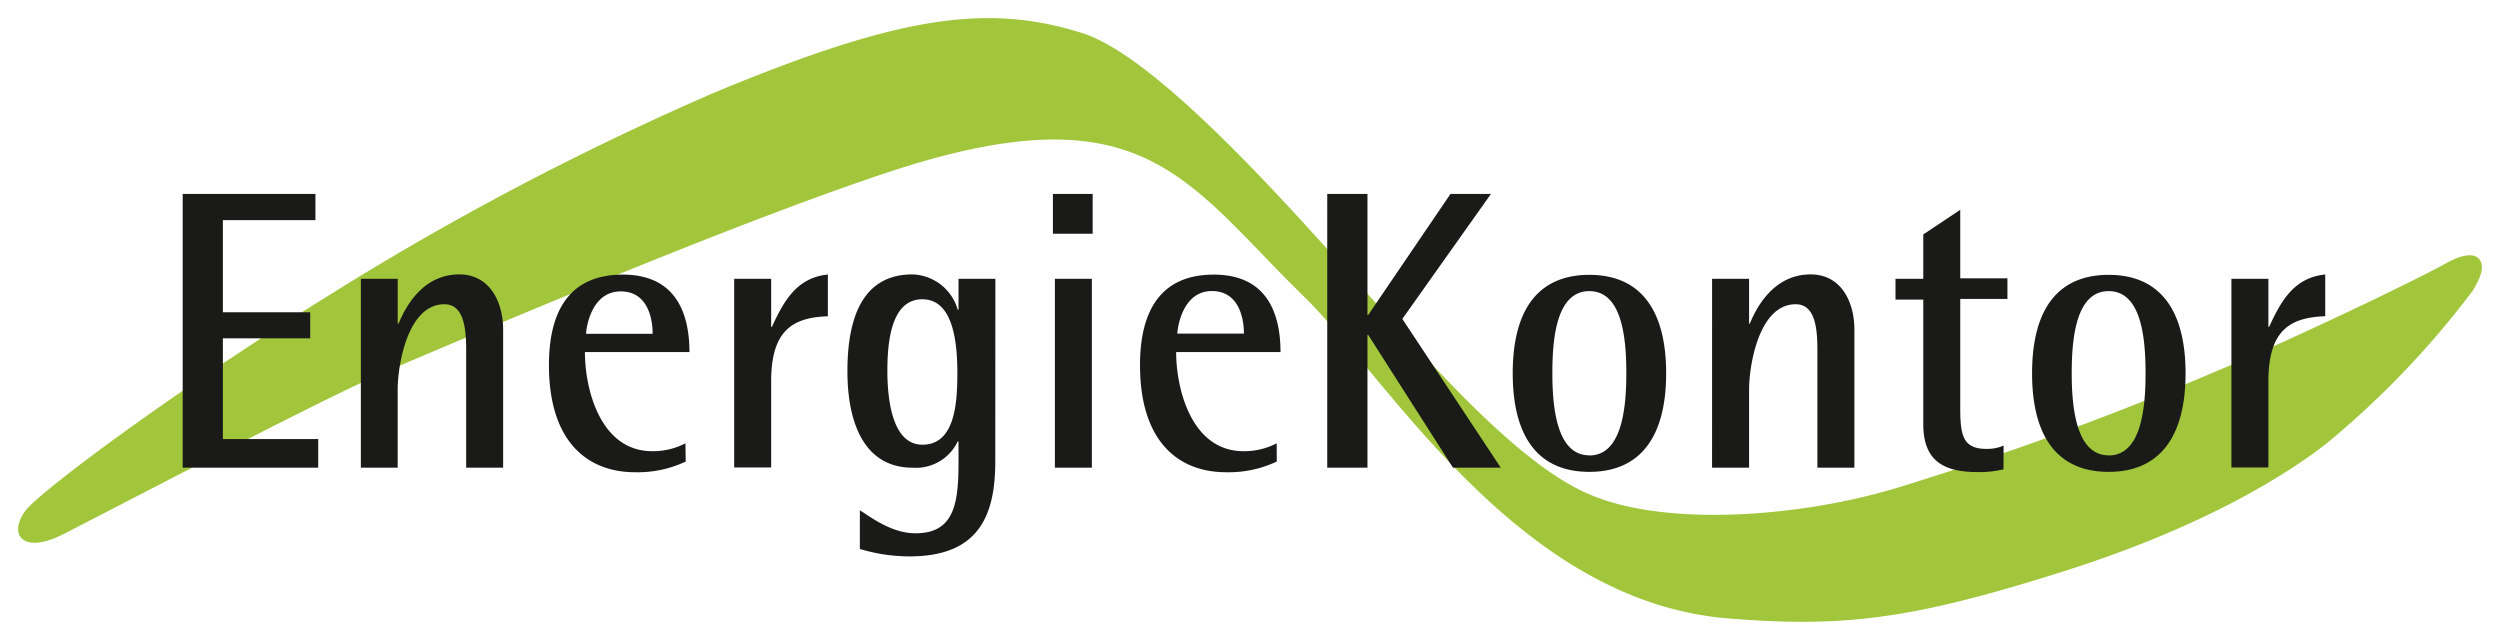
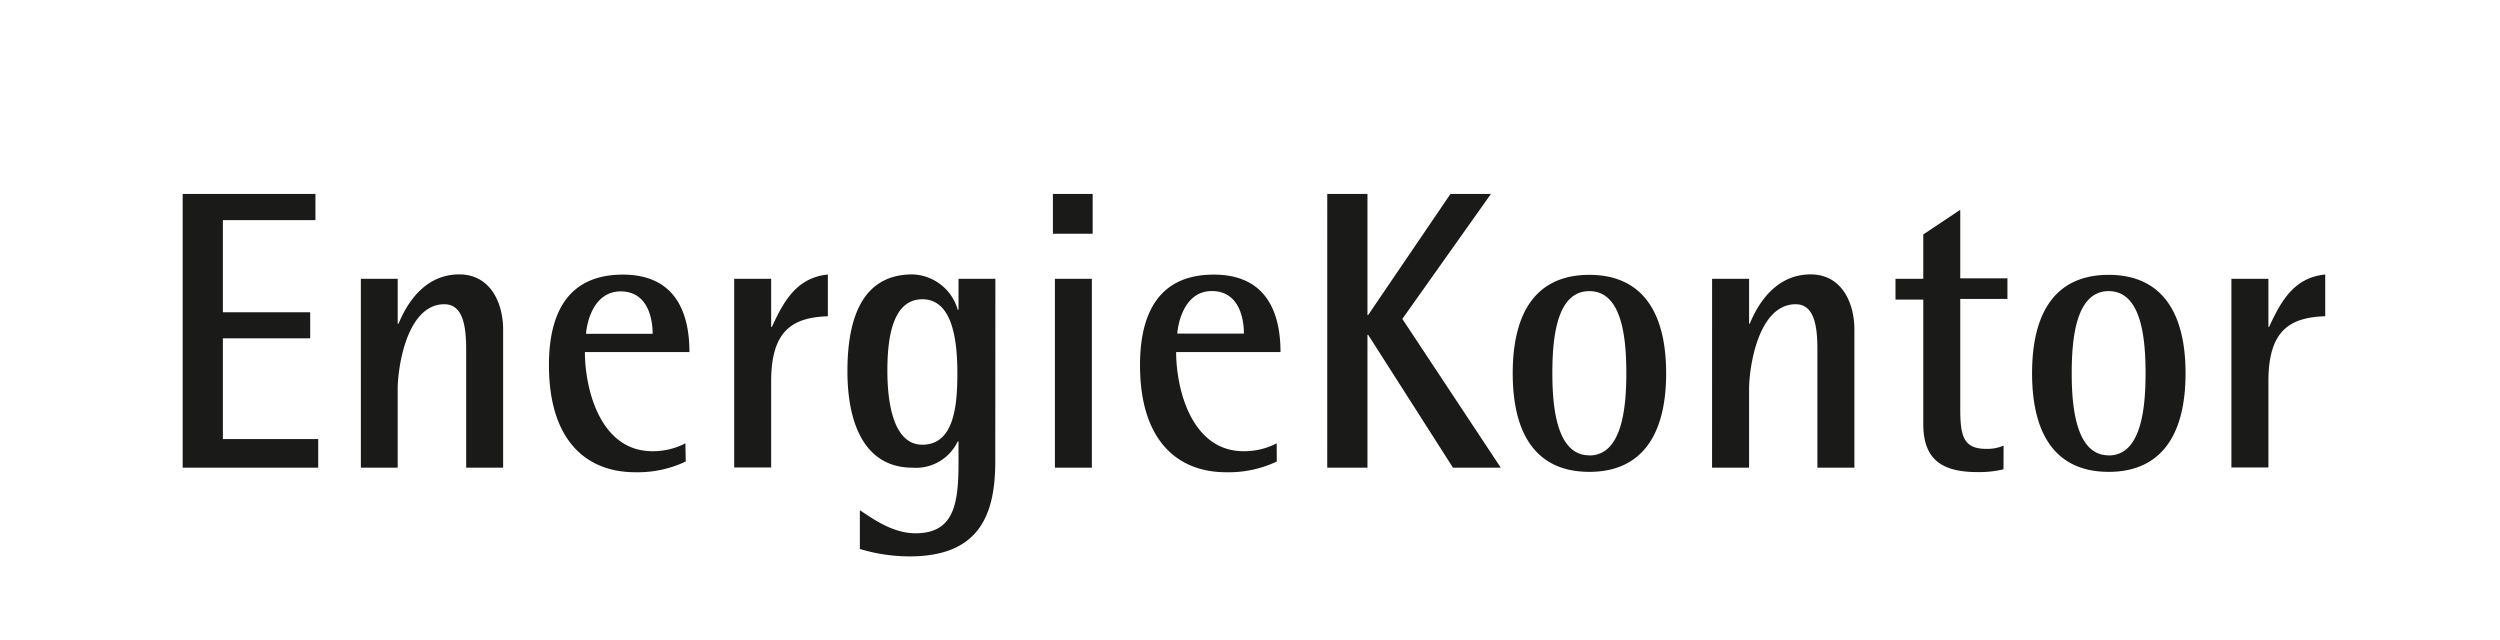
<svg xmlns="http://www.w3.org/2000/svg" viewBox="-0.761 -0.761 105.021 26.882">
-   <path fill="#a1c63c" d="M103.392 10.132c-.219-.279-.736-.21-1.45.195-1.074.605-6.235 3.105-9.951 4.658a136.314 136.314 0 01-13.071 4.75c-3.994 1.212-9.737 1.68-12.983.24-2.696-1.177-5.904-4.678-8.965-8.075l-.816-.9-.781-.878C52.685 7.138 47.67 1.587 44.735.64c-4.052-1.294-7.793-.7-15.43 2.465a121.6 121.6 0 00-16.303 8.575C6.655 15.6.922 19.877.302 20.698c-.44.625-.297.972-.2 1.1.269.365.948.315 1.826-.133l2.934-1.514c3.858-1.996 8.653-4.478 10.733-5.366 7.67-3.267 15.512-6.504 20.967-8.315 9.404-3.107 11.899-.484 15.713 3.46a80.906 80.906 0 001.742 1.768c.753.733 1.598 1.75 2.589 2.925 3.52 4.24 8.335 10.044 15.254 10.597 1.108.087 2.108.14 3.07.14 3.34 0 6.163-.59 10.992-2.118 6.094-1.929 9.526-4.185 11.03-5.356a37.551 37.551 0 006.163-6.436c.385-.62.487-1.064.277-1.318z" />
  <path fill="#1a1a18" d="M14.398 10.952h1.548v1.885h.035c.244-.586.947-2.071 2.554-2.071 1.283 0 1.84 1.167 1.84 2.32v5.8h-1.553V13.92c0-1.001-.141-1.9-.917-1.9-1.553 0-1.96 2.589-1.96 3.58v3.285h-1.547m-7.485 0h5.694v-1.201H8.602v-4.233h3.668v-1.094H8.602V8.486h3.888V7.387H6.913v11.499zm86.064-7.934h1.554v2.021h.029c.493-1.068 1.035-2.07 2.358-2.202v1.754c-1.49.048-2.387.6-2.387 2.728v3.624h-1.554m-8.374-3.955c0-2.681 1.075-4.136 3.218-4.136 2.139 0 3.229 1.46 3.229 4.136 0 2.675-1.09 4.14-3.229 4.14-2.143 0-3.218-1.465-3.218-4.14m3.218 3.451c1.372 0 1.549-1.996 1.549-3.45 0-1.452-.167-3.453-1.549-3.453-1.381 0-1.553 2-1.553 3.452 0 1.455.192 3.446 1.553 3.446v.005zm-4.419.582a4.369 4.369 0 01-1.074.117c-1.455 0-2.295-.479-2.295-2.016v-5.23h-1.167v-.874h1.167V9.087l1.553-1.036v2.881h1.982v.865h-1.982v4.565c0 1.163.107 1.734 1.099 1.734.248.005.493-.04.722-.138m-12.246-7.006h1.554v1.885h.029c.243-.586.952-2.071 2.558-2.071 1.289 0 1.837 1.167 1.837 2.32v5.8h-1.554V13.92c0-1.001-.136-1.9-.913-1.9-1.552 0-1.957 2.589-1.957 3.58v3.285H71.16m-8.374-3.964c0-2.681 1.075-4.136 3.218-4.136 2.139 0 3.227 1.46 3.227 4.136 0 2.675-1.088 4.14-3.227 4.14-2.143 0-3.218-1.465-3.218-4.14m3.218 3.451c1.372 0 1.554-1.996 1.554-3.45 0-1.452-.167-3.453-1.554-3.453-1.386 0-1.553 2-1.553 3.452 0 1.455.19 3.446 1.553 3.446v.005zM54.995 7.387h1.689v5.084h.03l3.456-5.084h1.7l-3.721 5.249 4.136 6.25h-2.008l-3.563-5.58h-.03v5.58h-1.69m-2.12-.259a4.714 4.714 0 01-2.128.45c-2.016 0-3.617-1.299-3.617-4.502 0-2.198.81-3.8 3.1-3.8 2.295 0 2.802 1.72 2.802 3.253h-4.384c0 1.553.644 4.165 2.832 4.165.483.005.962-.107 1.392-.332m-1.377-4.609c0-.616-.195-1.787-1.348-1.787-1.147 0-1.421 1.337-1.45 1.787h2.798zm-7.94-2.3h1.553v7.934h-1.553M43.47 7.387h1.67v1.67h-1.67v-1.67zm-2.421 11.24c0 2.236-.67 3.985-3.595 3.985a7.23 7.23 0 01-2.094-.312v-1.627c.488.313 1.343.968 2.339.968 1.616 0 1.806-1.231 1.806-2.984v-.874h-.034a1.942 1.942 0 01-1.9 1.103c-1.928 0-2.733-1.719-2.733-4.053 0-2.25.638-4.067 2.733-4.067.89.03 1.66.63 1.9 1.485h.034v-1.299h1.548m-3.067 6.968c1.348 0 1.47-1.68 1.47-3.003 0-1.319-.18-3.106-1.47-3.106-1.288 0-1.47 1.719-1.47 3.004 0 1.283.23 3.105 1.47 3.105zm-7.905-6.968h1.553v2.021h.03c.492-1.068 1.035-2.07 2.352-2.202v1.754c-1.483.048-2.382.6-2.382 2.728v3.624h-1.553m-2.036-.25a4.707 4.707 0 01-2.124.45c-2.021 0-3.622-1.299-3.622-4.502 0-2.198.81-3.8 3.105-3.8 2.29 0 2.797 1.72 2.797 3.253H23.81c0 1.553.643 4.165 2.83 4.165.485.005.963-.107 1.392-.332m-1.376-4.6c0-.615-.195-1.781-1.343-1.781-1.152 0-1.426 1.332-1.455 1.78h2.798z" />
</svg>